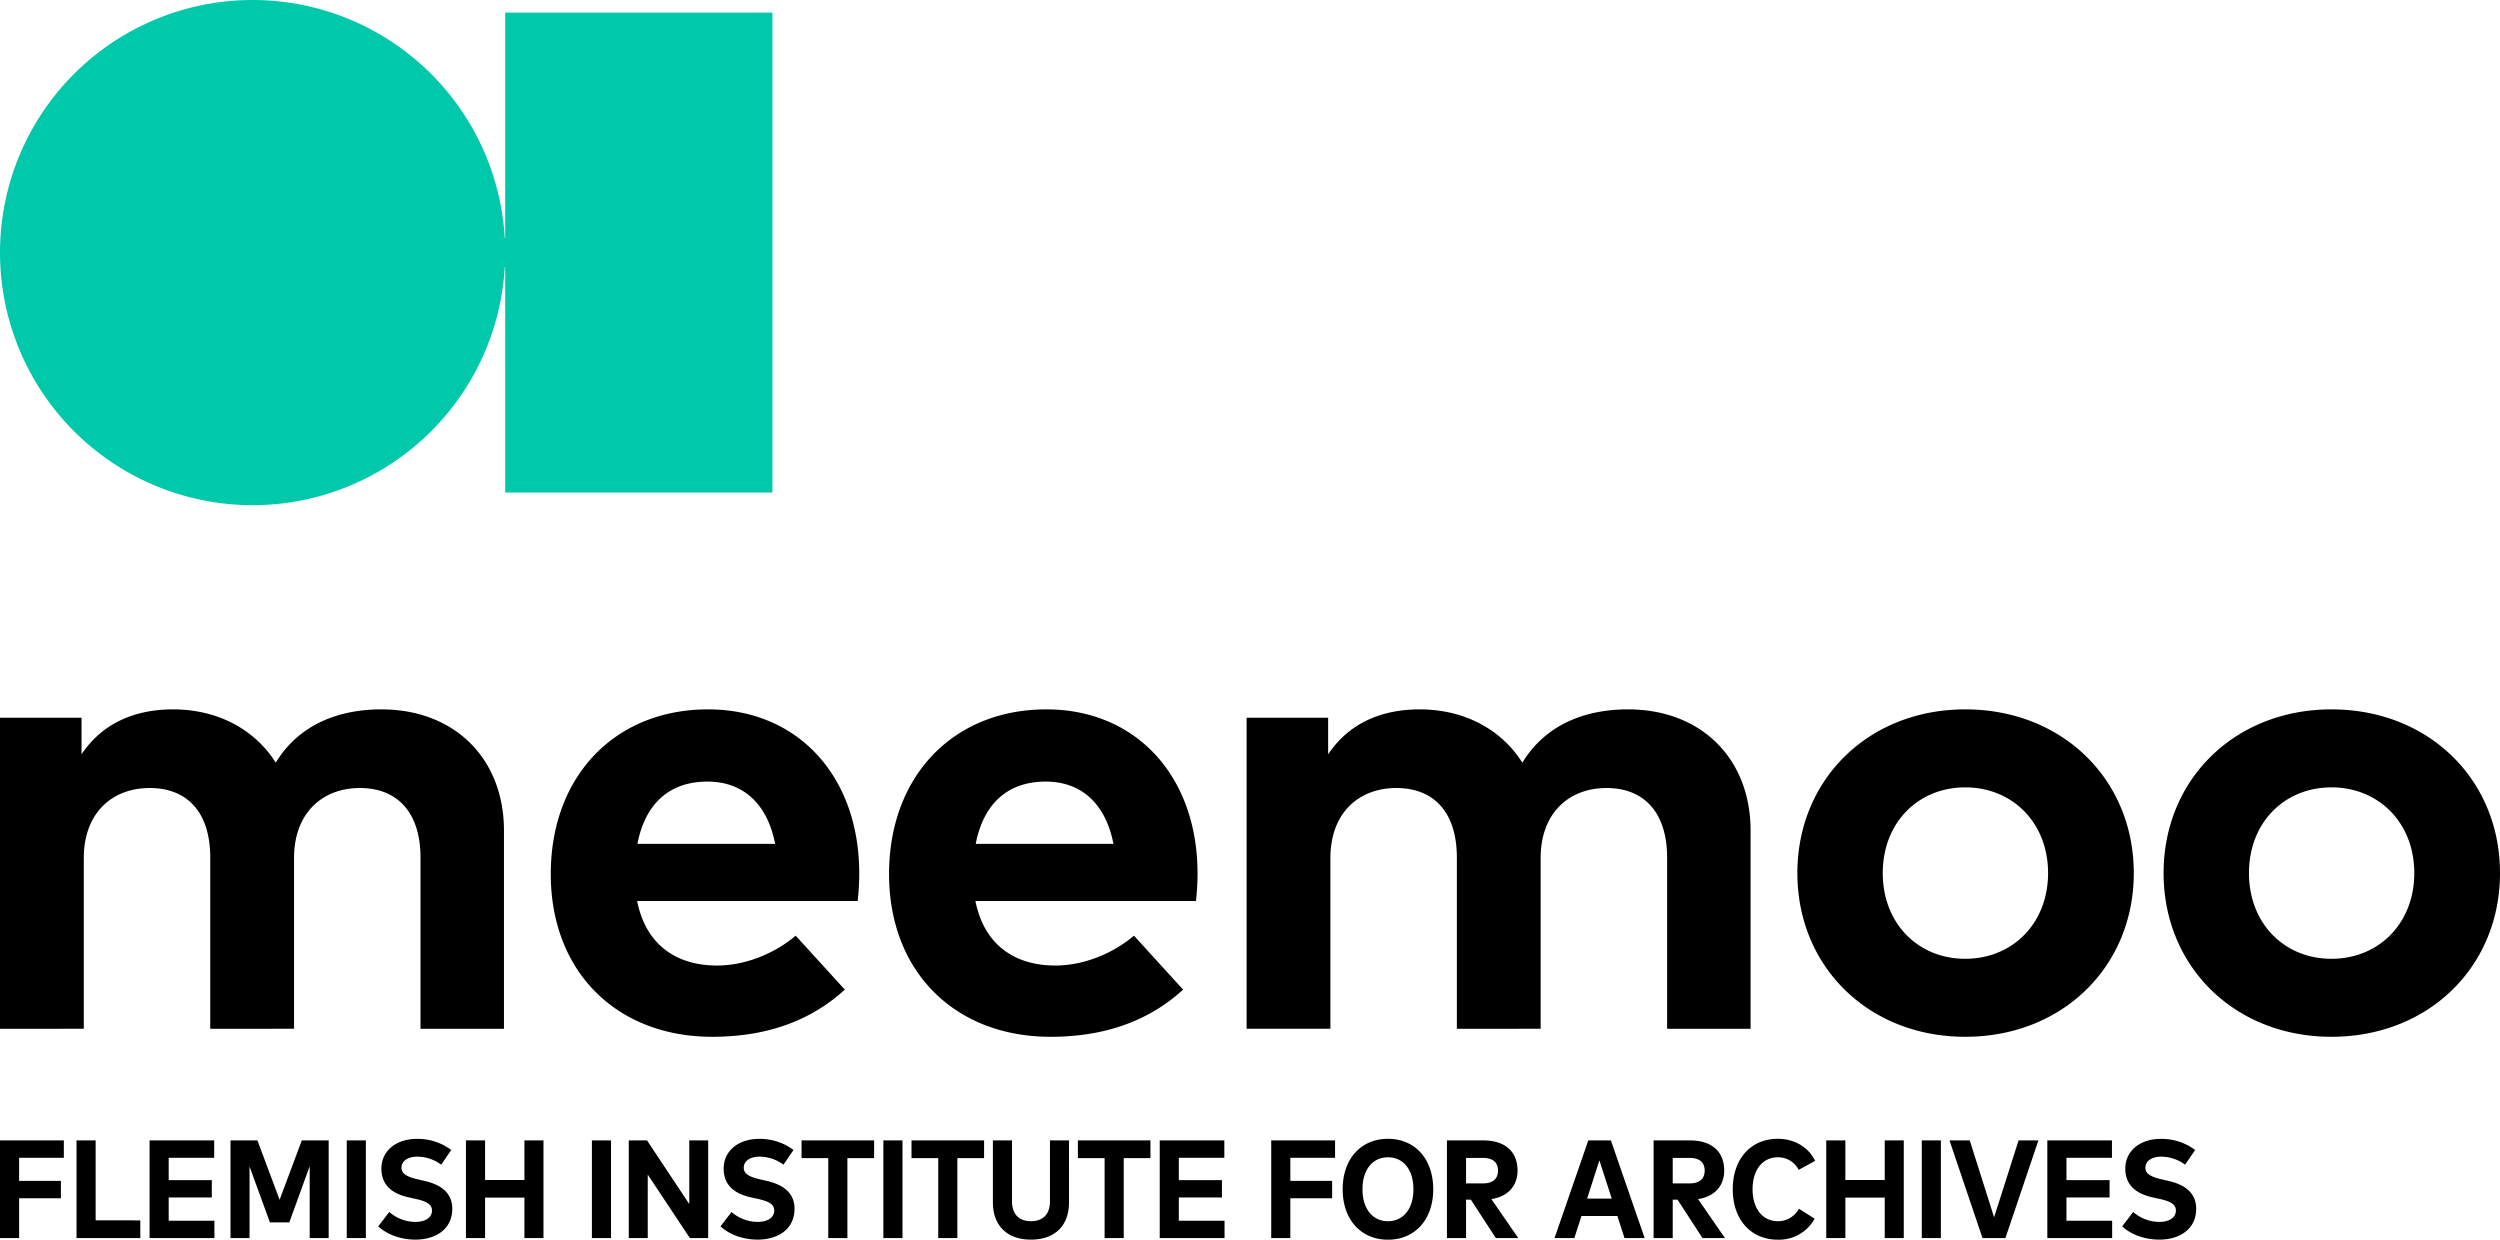
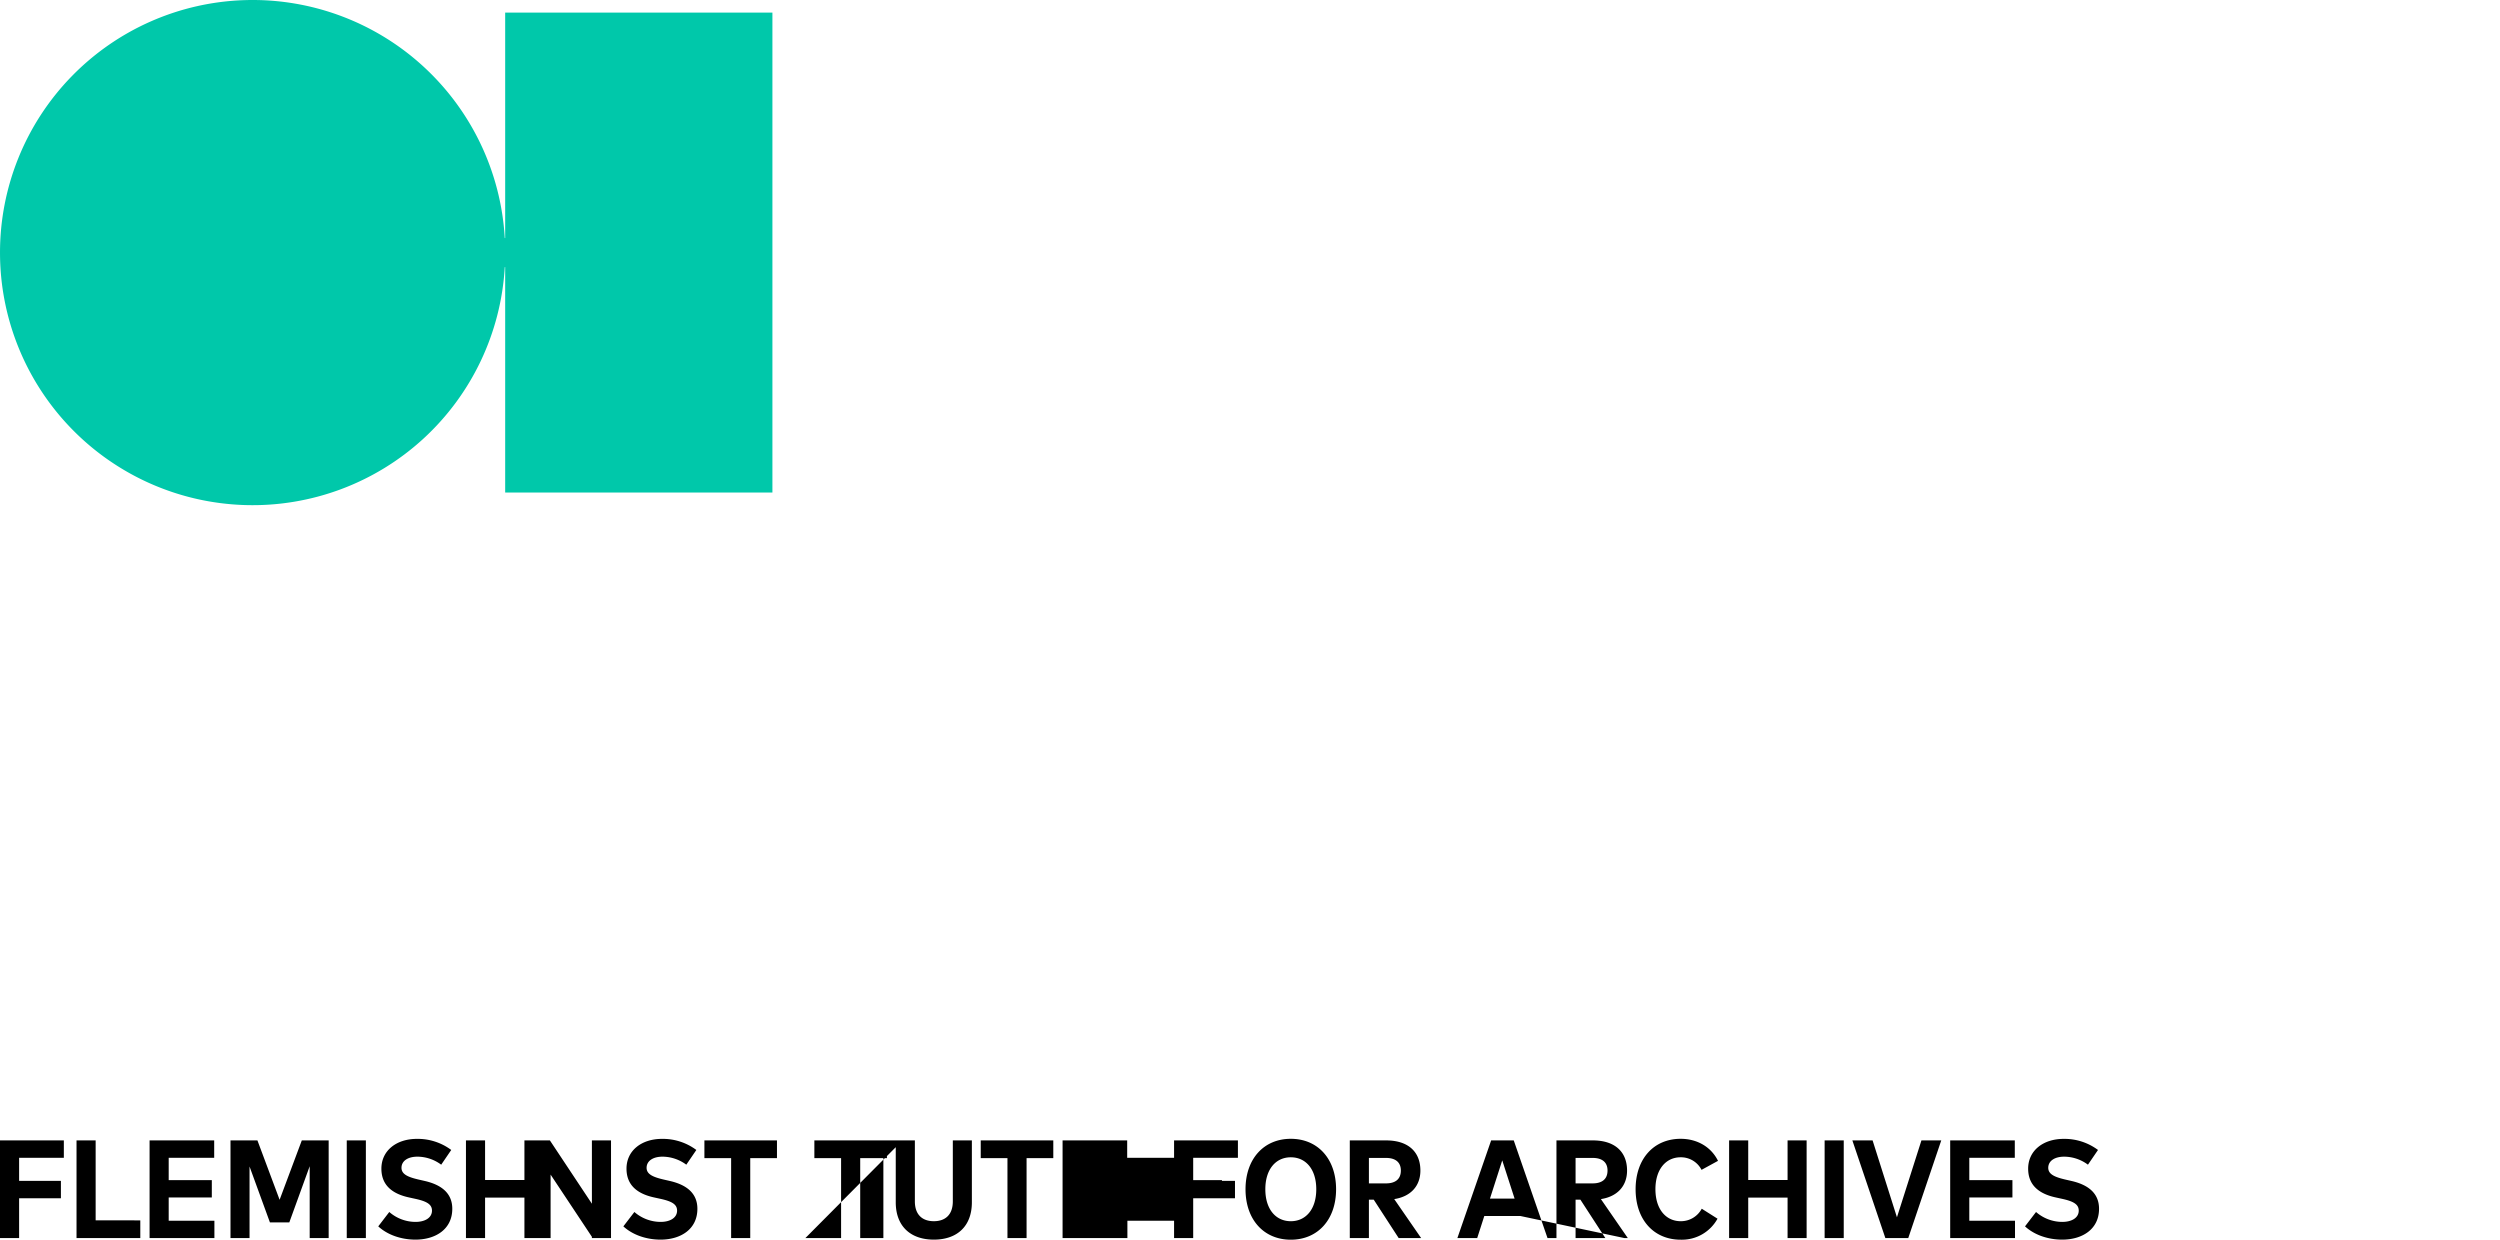
<svg xmlns="http://www.w3.org/2000/svg" xmlns:ns1="http://sodipodi.sourceforge.net/DTD/sodipodi-0.dtd" xmlns:ns2="http://www.inkscape.org/namespaces/inkscape" id="logo" viewBox="0 0 1361.427 675.111" version="1.1" ns1:docname="logo-meemoo_en.svg" ns2:version="1.2.1 (9c6d41e4, 2022-07-14)" width="1361.427" height="675.111">
  <ns1:namedview id="namedview1461" pagecolor="#ffffff" bordercolor="#000000" borderopacity="0.25" ns2:showpageshadow="2" ns2:pageopacity="0.0" ns2:pagecheckerboard="0" ns2:deskcolor="#d1d1d1" showgrid="false" ns2:zoom="0.2897245" ns2:cx="693.76253" ns2:cy="426.26703" ns2:window-width="1311" ns2:window-height="769" ns2:window-x="10" ns2:window-y="510" ns2:window-maximized="0" ns2:current-layer="logo" />
  <defs id="defs1453">
    <style id="style1451">.cls-1{fill:#00c8aa;}</style>
  </defs>
  <title id="title1455">meemoo-EN-logo_lockup-pos-rgb</title>
-   <path id="meemoo" d="M 274.447,452.381 V 560.237 H 228.997 V 467.064 c 0,-24.472 -12.411,-37.932 -33.038,-37.932 -19.578,0 -35.836,12.761 -35.836,38.283 v 92.822 H 114.499 V 467.064 c 0,-24.472 -12.236,-37.932 -33.038,-37.932 -19.578,0 -35.836,12.761 -35.836,38.283 v 92.822 H 0 v -169.388 h 44.401 v 19.928 c 12.062,-18.006 30.591,-24.474 49.82,-24.474 24.473,0 44.576,11.013 55.938,29.019 13.11,-21.501 35.311,-29.019 57.511,-29.019 39.856,0 66.777,26.746 66.777,66.078 z m 193.475,22.9 a 130.761,130.761 0 0 1 -0.874,15.383 H 346.956 c 4.894,24.474 22.026,35.136 43.527,35.136 14.684,0 30.591,-5.944 42.828,-16.256 l 26.745,29.366 c -19.229,17.655 -43.702,25.696 -72.196,25.696 -51.917,0 -87.928,-35.311 -87.928,-88.625 0,-53.317 34.961,-89.677 85.656,-89.677 48.771,9e-5 82.159,36.186 82.334,88.978 z M 347.131,459.548 h 74.992 c -4.195,-21.676 -17.306,-33.912 -36.884,-33.912 -21.501,4e-5 -34.087,12.935 -38.108,33.912 z m 305.014,15.733 a 130.862,130.862 0 0 1 -0.874,15.383 H 531.179 c 4.894,24.474 22.026,35.136 43.527,35.136 14.684,0 30.591,-5.944 42.828,-16.256 l 26.746,29.366 c -19.229,17.655 -43.702,25.696 -72.195,25.696 -51.918,0 -87.928,-35.311 -87.928,-88.625 0,-53.317 34.961,-89.677 85.656,-89.677 48.771,1.3e-4 82.159,36.187 82.334,88.978 z M 531.354,459.548 h 74.992 c -4.195,-21.676 -17.306,-33.912 -36.884,-33.912 -21.501,4e-5 -34.087,12.935 -38.108,33.912 z m 421.96,-7.167 V 560.237 H 907.864 V 467.064 c 0,-24.472 -12.411,-37.932 -33.038,-37.932 -19.578,0 -35.836,12.761 -35.836,38.283 v 92.822 H 793.365 V 467.064 c 0,-24.472 -12.236,-37.932 -33.038,-37.932 -19.578,0 -35.836,12.761 -35.836,38.283 v 92.822 h -45.624 v -169.388 h 44.401 v 19.928 c 12.062,-18.006 30.591,-24.474 49.82,-24.474 24.473,0 44.576,11.013 55.938,29.019 13.11,-21.501 35.311,-29.019 57.511,-29.019 39.856,0 66.777,26.746 66.777,66.078 z m 208.683,23.075 c 0,51.044 -38.982,89.151 -91.773,89.151 -52.617,0 -91.424,-38.107 -91.424,-89.151 0,-51.044 38.807,-89.152 91.424,-89.152 52.792,5e-5 91.773,38.109 91.773,89.152 z m -136.699,0 c 0,27.444 19.229,46.673 44.925,46.673 25.697,0 45.1,-19.229 45.1,-46.673 0,-27.444 -19.404,-46.675 -45.1,-46.675 -25.697,0 -44.925,19.231 -44.925,46.675 z m 336.129,0 c 0,51.044 -38.982,89.151 -91.773,89.151 -52.617,0 -91.424,-38.107 -91.424,-89.151 0,-51.044 38.807,-89.152 91.424,-89.152 52.792,5e-5 91.773,38.109 91.773,89.152 z m -136.699,0 c 0,27.444 19.229,46.673 44.925,46.673 25.697,0 45.1,-19.229 45.1,-46.673 0,-27.444 -19.404,-46.675 -45.1,-46.675 -25.697,0 -44.925,19.231 -44.925,46.675 z" style="stroke-width:1.267" />
  <path id="symbol" class="cls-1" d="m 274.996,145.436 a 0.1,0.1 0 0 1 0.108,0.108 V 268.226 H 420.635 V 6.878 H 275.104 V 129.56 c 0,0 0,0.098 -0.136,0.098 a 0.092,0.092 0 0 1 -0.092,-0.098 137.552,137.552 0 1 0 0,15.985 0.109,0.109 0 0 1 0.12,-0.108 z" style="stroke-width:1.267" />
-   <path id="flemish_institute_for_archives" data-name="flemish institute for archives" d="m 10.41,630.493 v 12.577 h 22.76 v 9.461 H 10.41 v 21.696 H 1.14e-4 v -53.194 h 34.766 v 9.461 z m 65.992,34.082 v 9.651 H 41.675 V 621.032 H 52.085 v 43.543 z m 40.353,0.19 v 9.461 H 81.457 v -53.194 h 35.184 v 9.461 H 91.867 v 12.159 h 23.482 v 9.461 H 91.867 v 12.653 z m 62.223,9.461 h -10.335 v -39.136 l -11.095,30.587 h -10.562 l -11.095,-30.435 v 38.984 h -10.373 v -53.194 h 14.666 l 12.083,32.335 12.083,-32.335 h 14.628 z m 20.261,0 h -10.41 v -53.194 h 10.41 z m 41.021,-39.971 a 21.889,21.889 0 0 0 -12.956,-4.369 c -5.053,0 -8.663,2.241 -8.663,6.079 0,3.571 3.685,5.091 9.461,6.421 l 3.153,0.722 c 9.271,2.127 15.046,6.763 15.046,15.16 0,11.209 -9.194,16.794 -20.023,16.794 -8.017,0 -15.388,-2.698 -20.29,-7.219 l 6.003,-7.828 a 21.804,21.804 0 0 0 14.287,5.396 c 5.129,0 8.967,-2.204 8.967,-6.155 0,-3.496 -3.04,-5.092 -9.119,-6.421 l -3.458,-0.76 c -9.765,-2.128 -14.97,-7.219 -14.97,-15.654 0,-9.803 8.131,-16.224 19.34,-16.224 a 30.528,30.528 0 0 1 18.694,6.042 z m 55.695,-13.223 v 53.194 h -10.373 v -22.038 h -21.43 v 22.038 h -10.41 v -53.194 h 10.41 v 21.544 h 21.43 v -21.544 z m 36.781,53.194 h -10.41 v -53.194 h 10.41 z m 52.905,0 h -9.954 l -22.949,-34.576 v 34.576 h -10.335 v -53.194 h 9.954 l 22.988,34.653 v -34.653 h 10.296 z m 41,-39.971 a 21.889,21.889 0 0 0 -12.956,-4.369 c -5.053,0 -8.663,2.241 -8.663,6.079 0,3.571 3.685,5.091 9.461,6.421 l 3.153,0.722 c 9.271,2.127 15.046,6.763 15.046,15.16 0,11.209 -9.194,16.794 -20.023,16.794 -8.017,0 -15.388,-2.698 -20.29,-7.219 l 6.003,-7.828 a 21.804,21.804 0 0 0 14.287,5.396 c 5.129,0 8.967,-2.204 8.967,-6.155 0,-3.496 -3.04,-5.092 -9.119,-6.421 l -3.458,-0.76 c -9.765,-2.128 -14.97,-7.219 -14.97,-15.654 0,-9.803 8.131,-16.224 19.34,-16.224 a 30.528,30.528 0 0 1 18.694,6.042 z m 49.373,-3.571 h -14.553 v 43.543 h -10.411 v -43.543 h -14.552 v -9.651 h 39.515 z m 15.457,43.543 H 481.06 v -53.194 h 10.41 z m 44.425,-43.543 h -14.553 v 43.543 h -10.411 v -43.543 h -14.552 v -9.651 h 39.516 z m 46.257,24.051 c 0,12.994 -7.979,20.328 -20.707,20.328 -12.729,0 -20.746,-7.333 -20.746,-20.328 v -33.703 h 10.411 v 33.171 c 0,7.409 4.179,10.828 10.335,10.828 6.155,0 10.335,-3.419 10.335,-10.828 v -33.171 h 10.373 z m 44.342,-24.051 h -14.553 v 43.543 h -10.41 v -43.543 h -14.553 v -9.651 h 39.515 z m 40.352,34.082 v 9.461 h -35.298 v -53.194 h 35.184 v 9.461 H 641.958 v 12.159 h 23.482 v 9.461 H 641.958 v 12.653 z m 35.831,-34.272 v 12.577 h 22.759 v 9.461 h -22.759 v 21.696 h -10.41 v -53.194 h 34.766 v 9.461 z m 77.816,17.136 c 0,16.528 -9.955,27.471 -24.659,27.471 -14.705,0 -24.659,-10.943 -24.659,-27.471 0,-16.528 9.954,-27.471 24.659,-27.471 14.704,5e-5 24.659,10.943 24.659,27.471 z m -38.528,0 c 0,10.904 5.7,17.402 13.869,17.402 8.169,0 13.868,-6.497 13.868,-17.402 0,-10.905 -5.699,-17.402 -13.868,-17.402 -8.169,0 -13.869,6.497 -13.869,17.402 z m 59.025,5.661 h -2.622 v 20.936 h -10.41 v -53.194 h 19.833 c 11.893,0 18.618,6.155 18.618,16.415 0,8.397 -5.281,14.172 -14.248,15.54 l 14.666,21.239 h -12.235 z m -2.622,-8.853 h 9.309 c 5.053,0 8.093,-2.28 8.093,-6.991 0,-4.674 -3.116,-6.878 -8.093,-6.878 h -9.309 z m 82.414,17.744 h -19.568 l -3.876,12.045 h -10.791 l 18.39,-53.194 h 12.311 l 18.389,53.194 H 884.658 Z m -3.077,-9.461 -6.726,-20.821 -6.687,20.821 z m 35.831,0.57 h -2.622 v 20.936 h -10.41 v -53.194 h 19.833 c 11.893,0 18.618,6.155 18.618,16.415 0,8.397 -5.282,14.172 -14.248,15.54 l 14.666,21.239 h -12.235 z m -2.622,-8.853 h 9.309 c 5.053,0 8.093,-2.28 8.093,-6.991 0,-4.674 -3.116,-6.878 -8.093,-6.878 h -9.309 z m 77.566,-12.272 -8.967,4.901 a 12.568,12.568 0 0 0 -11.399,-6.839 c -7.979,0 -13.716,6.497 -13.716,17.402 0.038,11.285 6.042,17.402 13.754,17.402 a 12.857,12.857 0 0 0 11.475,-6.801 l 8.586,5.433 a 22.113,22.113 0 0 1 -20.062,11.437 c -14.59,0 -24.545,-10.829 -24.545,-27.471 0,-16.642 9.954,-27.471 24.545,-27.471 9.005,9e-5 16.605,4.445 20.328,12.007 z m 48.257,-11.133 v 53.194 h -10.373 v -22.038 h -21.43 v 22.038 h -10.41 v -53.194 h 10.41 v 21.544 h 21.43 v -21.544 z m 20.215,53.194 h -10.41 v -53.194 h 10.41 z m 53.103,-53.194 -17.972,53.194 h -12.463 l -17.972,-53.194 h 11.019 l 13.261,41.872 13.336,-41.872 z m 40.162,43.733 v 9.461 h -35.298 v -53.194 h 35.184 v 9.461 h -24.774 v 12.159 h 23.482 v 9.461 h -23.482 v 12.653 z m 39.722,-30.51 a 21.889,21.889 0 0 0 -12.956,-4.369 c -5.053,0 -8.663,2.241 -8.663,6.079 0,3.571 3.685,5.091 9.461,6.421 l 3.153,0.722 c 9.271,2.127 15.046,6.763 15.046,15.16 0,11.209 -9.194,16.794 -20.023,16.794 -8.017,0 -15.388,-2.698 -20.29,-7.219 l 6.003,-7.828 a 21.804,21.804 0 0 0 14.287,5.396 c 5.129,0 8.967,-2.204 8.967,-6.155 0,-3.496 -3.04,-5.092 -9.119,-6.421 l -3.458,-0.76 c -9.765,-2.128 -14.97,-7.219 -14.97,-15.654 0,-9.803 8.131,-16.224 19.34,-16.224 a 30.528,30.528 0 0 1 18.694,6.042 z" style="stroke-width:1.267" />
+   <path id="flemish_institute_for_archives" data-name="flemish institute for archives" d="m 10.41,630.493 v 12.577 h 22.76 v 9.461 H 10.41 v 21.696 H 1.14e-4 v -53.194 h 34.766 v 9.461 z m 65.992,34.082 v 9.651 H 41.675 V 621.032 H 52.085 v 43.543 z m 40.353,0.19 v 9.461 H 81.457 v -53.194 h 35.184 v 9.461 H 91.867 v 12.159 h 23.482 v 9.461 H 91.867 v 12.653 z m 62.223,9.461 h -10.335 v -39.136 l -11.095,30.587 h -10.562 l -11.095,-30.435 v 38.984 h -10.373 v -53.194 h 14.666 l 12.083,32.335 12.083,-32.335 h 14.628 z m 20.261,0 h -10.41 v -53.194 h 10.41 z m 41.021,-39.971 a 21.889,21.889 0 0 0 -12.956,-4.369 c -5.053,0 -8.663,2.241 -8.663,6.079 0,3.571 3.685,5.091 9.461,6.421 l 3.153,0.722 c 9.271,2.127 15.046,6.763 15.046,15.16 0,11.209 -9.194,16.794 -20.023,16.794 -8.017,0 -15.388,-2.698 -20.29,-7.219 l 6.003,-7.828 a 21.804,21.804 0 0 0 14.287,5.396 c 5.129,0 8.967,-2.204 8.967,-6.155 0,-3.496 -3.04,-5.092 -9.119,-6.421 l -3.458,-0.76 c -9.765,-2.128 -14.97,-7.219 -14.97,-15.654 0,-9.803 8.131,-16.224 19.34,-16.224 a 30.528,30.528 0 0 1 18.694,6.042 z m 55.695,-13.223 v 53.194 h -10.373 v -22.038 h -21.43 v 22.038 h -10.41 v -53.194 h 10.41 v 21.544 h 21.43 v -21.544 z m 36.781,53.194 h -10.41 v -53.194 h 10.41 z h -9.954 l -22.949,-34.576 v 34.576 h -10.335 v -53.194 h 9.954 l 22.988,34.653 v -34.653 h 10.296 z m 41,-39.971 a 21.889,21.889 0 0 0 -12.956,-4.369 c -5.053,0 -8.663,2.241 -8.663,6.079 0,3.571 3.685,5.091 9.461,6.421 l 3.153,0.722 c 9.271,2.127 15.046,6.763 15.046,15.16 0,11.209 -9.194,16.794 -20.023,16.794 -8.017,0 -15.388,-2.698 -20.29,-7.219 l 6.003,-7.828 a 21.804,21.804 0 0 0 14.287,5.396 c 5.129,0 8.967,-2.204 8.967,-6.155 0,-3.496 -3.04,-5.092 -9.119,-6.421 l -3.458,-0.76 c -9.765,-2.128 -14.97,-7.219 -14.97,-15.654 0,-9.803 8.131,-16.224 19.34,-16.224 a 30.528,30.528 0 0 1 18.694,6.042 z m 49.373,-3.571 h -14.553 v 43.543 h -10.411 v -43.543 h -14.552 v -9.651 h 39.515 z m 15.457,43.543 H 481.06 v -53.194 h 10.41 z m 44.425,-43.543 h -14.553 v 43.543 h -10.411 v -43.543 h -14.552 v -9.651 h 39.516 z m 46.257,24.051 c 0,12.994 -7.979,20.328 -20.707,20.328 -12.729,0 -20.746,-7.333 -20.746,-20.328 v -33.703 h 10.411 v 33.171 c 0,7.409 4.179,10.828 10.335,10.828 6.155,0 10.335,-3.419 10.335,-10.828 v -33.171 h 10.373 z m 44.342,-24.051 h -14.553 v 43.543 h -10.41 v -43.543 h -14.553 v -9.651 h 39.515 z m 40.352,34.082 v 9.461 h -35.298 v -53.194 h 35.184 v 9.461 H 641.958 v 12.159 h 23.482 v 9.461 H 641.958 v 12.653 z m 35.831,-34.272 v 12.577 h 22.759 v 9.461 h -22.759 v 21.696 h -10.41 v -53.194 h 34.766 v 9.461 z m 77.816,17.136 c 0,16.528 -9.955,27.471 -24.659,27.471 -14.705,0 -24.659,-10.943 -24.659,-27.471 0,-16.528 9.954,-27.471 24.659,-27.471 14.704,5e-5 24.659,10.943 24.659,27.471 z m -38.528,0 c 0,10.904 5.7,17.402 13.869,17.402 8.169,0 13.868,-6.497 13.868,-17.402 0,-10.905 -5.699,-17.402 -13.868,-17.402 -8.169,0 -13.869,6.497 -13.869,17.402 z m 59.025,5.661 h -2.622 v 20.936 h -10.41 v -53.194 h 19.833 c 11.893,0 18.618,6.155 18.618,16.415 0,8.397 -5.281,14.172 -14.248,15.54 l 14.666,21.239 h -12.235 z m -2.622,-8.853 h 9.309 c 5.053,0 8.093,-2.28 8.093,-6.991 0,-4.674 -3.116,-6.878 -8.093,-6.878 h -9.309 z m 82.414,17.744 h -19.568 l -3.876,12.045 h -10.791 l 18.39,-53.194 h 12.311 l 18.389,53.194 H 884.658 Z m -3.077,-9.461 -6.726,-20.821 -6.687,20.821 z m 35.831,0.57 h -2.622 v 20.936 h -10.41 v -53.194 h 19.833 c 11.893,0 18.618,6.155 18.618,16.415 0,8.397 -5.282,14.172 -14.248,15.54 l 14.666,21.239 h -12.235 z m -2.622,-8.853 h 9.309 c 5.053,0 8.093,-2.28 8.093,-6.991 0,-4.674 -3.116,-6.878 -8.093,-6.878 h -9.309 z m 77.566,-12.272 -8.967,4.901 a 12.568,12.568 0 0 0 -11.399,-6.839 c -7.979,0 -13.716,6.497 -13.716,17.402 0.038,11.285 6.042,17.402 13.754,17.402 a 12.857,12.857 0 0 0 11.475,-6.801 l 8.586,5.433 a 22.113,22.113 0 0 1 -20.062,11.437 c -14.59,0 -24.545,-10.829 -24.545,-27.471 0,-16.642 9.954,-27.471 24.545,-27.471 9.005,9e-5 16.605,4.445 20.328,12.007 z m 48.257,-11.133 v 53.194 h -10.373 v -22.038 h -21.43 v 22.038 h -10.41 v -53.194 h 10.41 v 21.544 h 21.43 v -21.544 z m 20.215,53.194 h -10.41 v -53.194 h 10.41 z m 53.103,-53.194 -17.972,53.194 h -12.463 l -17.972,-53.194 h 11.019 l 13.261,41.872 13.336,-41.872 z m 40.162,43.733 v 9.461 h -35.298 v -53.194 h 35.184 v 9.461 h -24.774 v 12.159 h 23.482 v 9.461 h -23.482 v 12.653 z m 39.722,-30.51 a 21.889,21.889 0 0 0 -12.956,-4.369 c -5.053,0 -8.663,2.241 -8.663,6.079 0,3.571 3.685,5.091 9.461,6.421 l 3.153,0.722 c 9.271,2.127 15.046,6.763 15.046,15.16 0,11.209 -9.194,16.794 -20.023,16.794 -8.017,0 -15.388,-2.698 -20.29,-7.219 l 6.003,-7.828 a 21.804,21.804 0 0 0 14.287,5.396 c 5.129,0 8.967,-2.204 8.967,-6.155 0,-3.496 -3.04,-5.092 -9.119,-6.421 l -3.458,-0.76 c -9.765,-2.128 -14.97,-7.219 -14.97,-15.654 0,-9.803 8.131,-16.224 19.34,-16.224 a 30.528,30.528 0 0 1 18.694,6.042 z" style="stroke-width:1.267" />
</svg>